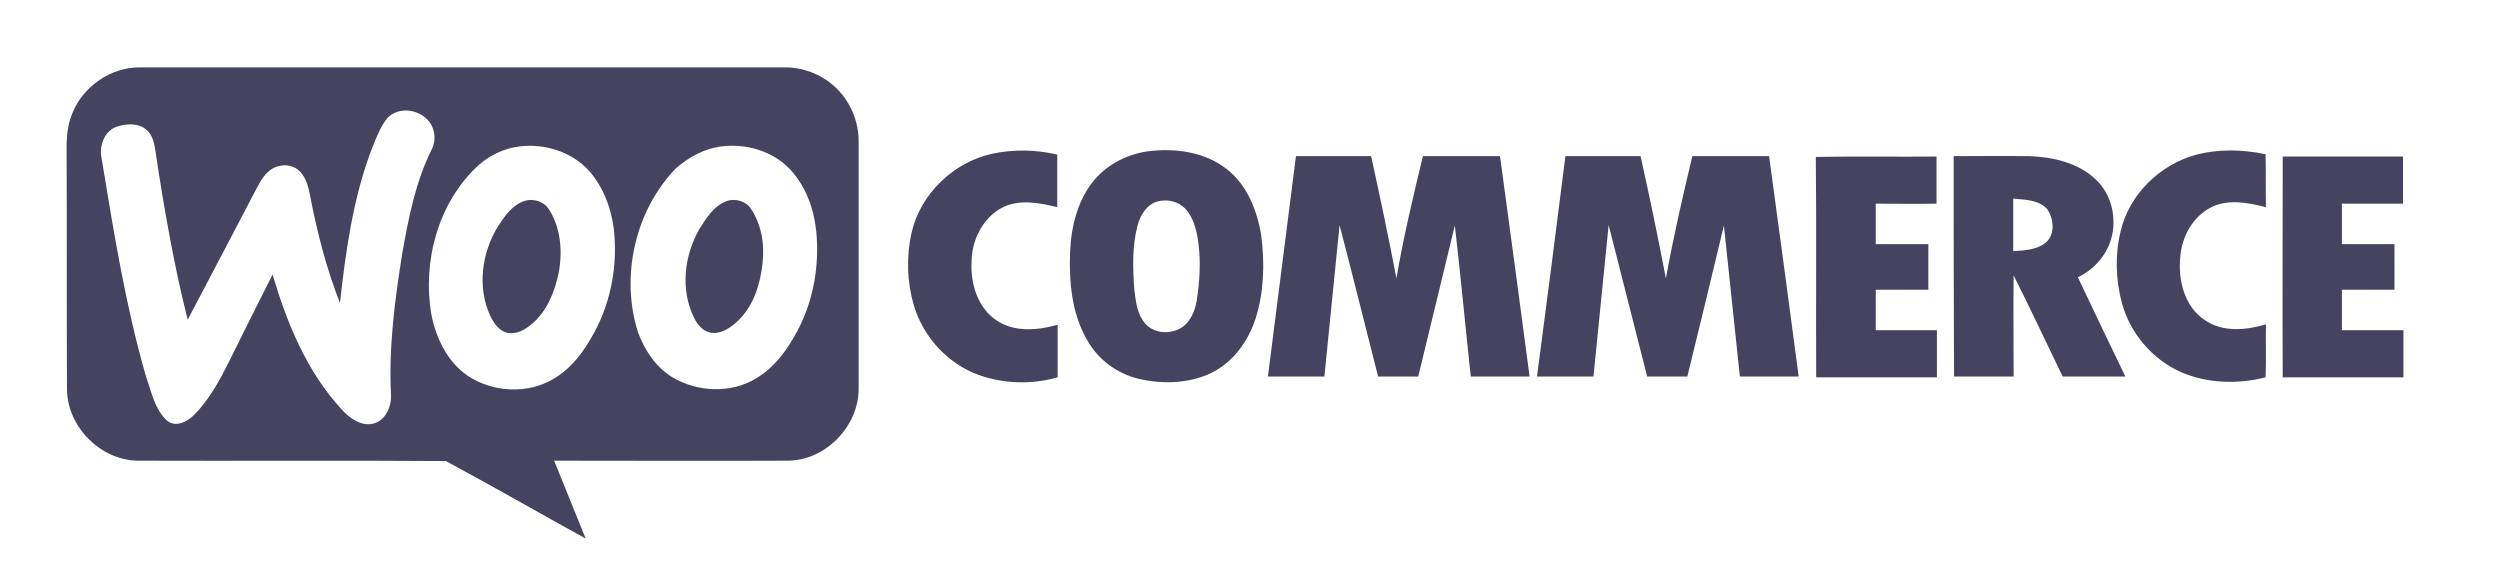
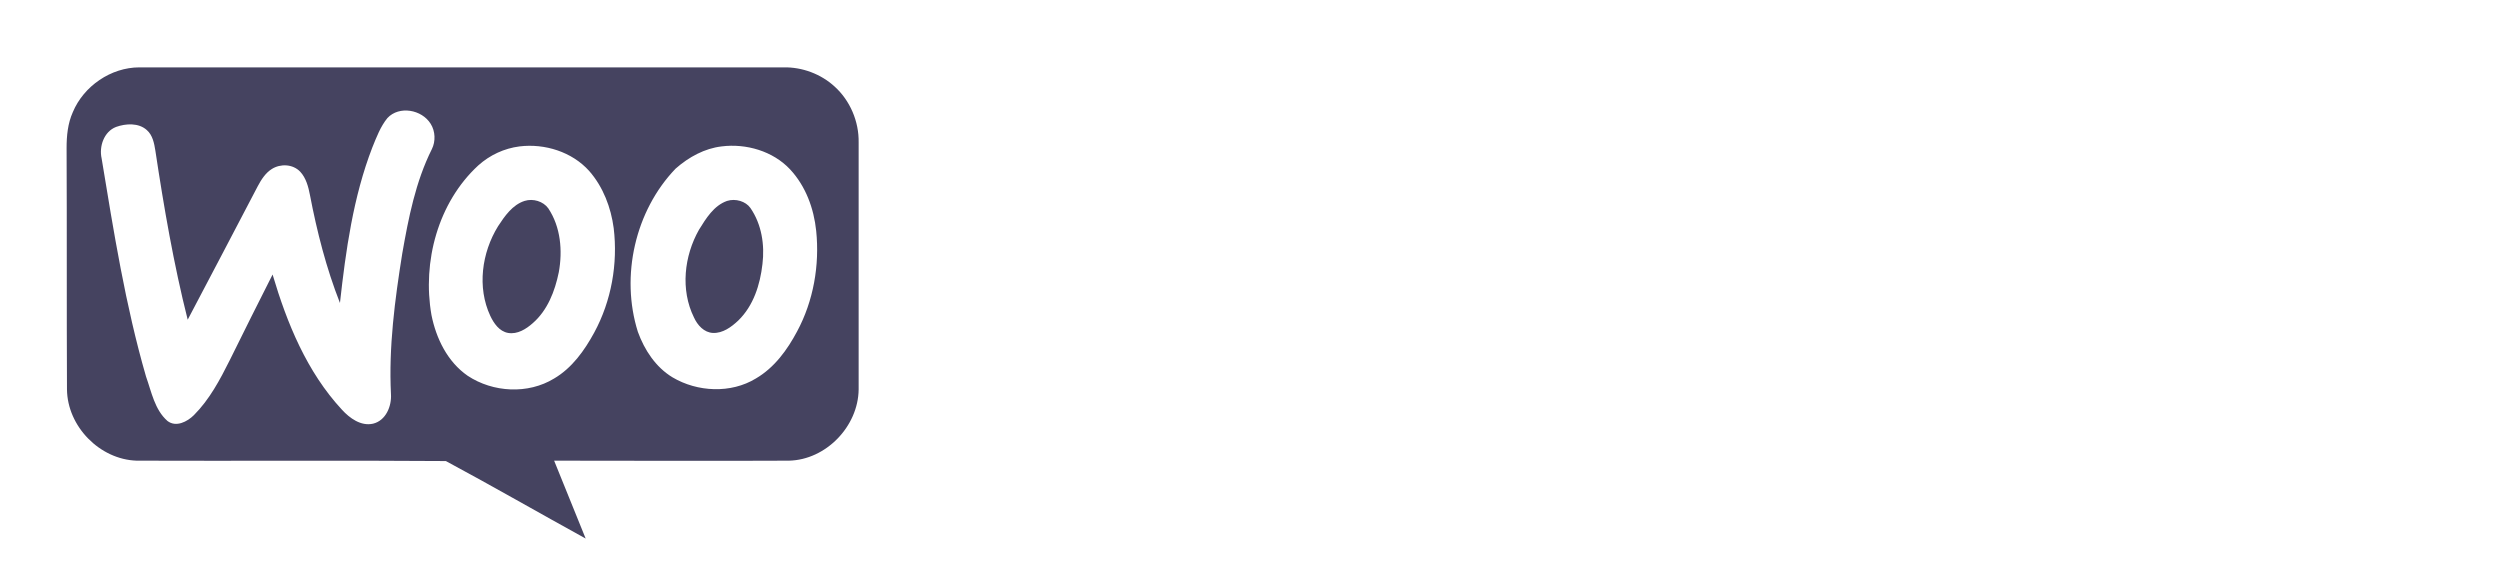
<svg xmlns="http://www.w3.org/2000/svg" xmlns:ns1="http://www.serif.com/" width="100%" height="100%" viewBox="0 0 642 147" version="1.1" xml:space="preserve" style="fill-rule:evenodd;clip-rule:evenodd;stroke-linejoin:round;stroke-miterlimit:2;">
  <g transform="matrix(1,0,0,1,-3.925,-244.411)">
-     <rect id="Mesa-de-trabajo1" ns1:id="Mesa de trabajo1" x="3.925" y="244.411" width="641.308" height="146.474" style="fill:none;" />
    <g id="Mesa-de-trabajo11" ns1:id="Mesa de trabajo1">
      <g transform="matrix(1,0,0,1,0.925,0.411)">
        <path d="M21.7,272.8C24.5,266.1 31.5,261.3 38.8,261.3L204.2,261.3C209,261.2 213.8,263 217.3,266.2C221.3,269.8 223.6,275.2 223.5,280.6L223.5,344C223.4,353.5 215.1,362.1 205.6,362.3C185.5,362.4 165.4,362.3 145.3,362.3C148,369 150.7,375.6 153.4,382.3C141.4,375.7 129.6,368.9 117.5,362.4C91.1,362.2 64.6,362.4 38.1,362.3C28.6,362 20.3,353.5 20.2,344C20.1,323.3 20.2,302.6 20.1,282C20.1,278.9 20.4,275.7 21.7,272.8ZM102.5,274.3C100.7,276.5 99.7,279.2 98.6,281.9C93.7,294.6 91.8,308.3 90.3,321.8C86.8,312.9 84.4,303.5 82.6,294.1C82.2,292 81.6,289.7 80.1,288.1C78.2,286.1 75,286 72.8,287.4C71.2,288.4 70.1,290.1 69.2,291.8C63.2,303.3 57.2,314.7 51.2,326.1C47.6,311.8 45.1,297.3 42.9,282.7C42.6,280.8 42.2,278.7 40.7,277.4C38.6,275.5 35.3,275.7 32.8,276.6C29.7,277.8 28.4,281.6 29.1,284.7C32.2,303.5 35.2,322.4 40.5,340.7C41.9,344.6 42.7,349.2 46,352.1C48.2,353.8 51.1,352.3 52.8,350.6C56.8,346.6 59.5,341.5 62,336.5C65.6,329.2 69.3,321.8 73,314.5C76.7,327 81.8,339.5 90.8,349.2C92.8,351.4 95.7,353.5 98.8,352.8C102.1,352 103.6,348.3 103.4,345.2C102.8,333.1 104.4,321 106.3,309.1C107.9,300 109.7,290.7 113.9,282.3C114.9,280.3 114.8,277.7 113.6,275.8C111.3,272.1 105.5,271.1 102.5,274.3ZM188.3,281.6C184,282.1 179.9,284.3 176.5,287.3C166.1,298.1 162.3,314.9 166.8,329.2C168.5,333.9 171.4,338.3 175.7,340.9C182.1,344.7 190.7,345.1 197.1,341.2C201.9,338.4 205.2,333.8 207.7,329.1C211.9,321.3 213.5,312.1 212.6,303.3C212,297.5 209.9,291.8 205.9,287.5C201.5,282.8 194.6,280.8 188.3,281.6ZM189.7,295.6C191.9,294.9 194.5,295.7 195.7,297.4C198.6,301.6 199.4,306.9 198.8,311.8C198.2,317.1 196.5,322.5 192.6,326.3C190.8,328 188.6,329.6 186.1,329.5C183.8,329.4 182.1,327.5 181.2,325.5C177.7,318.4 178.7,309.7 182.5,303C184.3,300.1 186.3,296.8 189.7,295.6ZM136.4,281.6C132.5,282.1 128.8,283.8 125.8,286.5C115.5,296 111.4,311.2 113.8,324.9C115,330.9 117.9,336.9 123.1,340.5C129.6,344.8 138.6,345.3 145.3,341.2C149.9,338.5 153.1,334 155.6,329.4C160,321.3 161.7,311.7 160.6,302.6C159.9,297.3 157.9,292 154.3,287.9C149.9,283 142.9,280.8 136.4,281.6ZM137.7,295.6C139.9,294.9 142.5,295.7 143.8,297.5C147,302.3 147.5,308.4 146.5,313.9C145.5,318.8 143.6,323.7 139.8,327C138.1,328.5 135.9,329.9 133.5,329.5C131.2,329.1 129.8,327 128.9,325.1C125.5,317.8 126.7,308.9 130.9,302.1C132.6,299.5 134.6,296.6 137.7,295.6Z" style="fill:#454360;" />
-         <path d="M257.7,283.5C263.2,282.3 269,282.4 274.5,283.7L274.5,297.2C270,296.1 264.9,295.1 260.6,297.2C255.4,299.8 252.5,305.7 252.5,311.3C252.2,316.9 254.1,323.2 259.1,326.4C263.7,329.4 269.6,328.8 274.6,327.4L274.6,340.9C267.9,342.8 260.6,342.6 254.1,340.2C246.3,337.3 240.1,330.5 237.7,322.5C235.9,316.4 235.7,309.9 237.1,303.7C239.4,293.8 247.8,285.7 257.7,283.5M298.3,282.8C305.1,282 312.5,283.1 318,287.4C323.3,291.5 325.9,298.2 326.9,304.6C327.8,311.7 327.6,319.1 325.4,325.9C323.5,331.7 319.6,337.1 314,339.8C308.3,342.5 301.6,342.7 295.5,341.3C289.9,340 284.9,336.3 282.1,331.2C278.2,324.4 277.5,316.3 277.8,308.6C278.1,302 279.8,295.1 284.2,290C287.8,285.9 293,283.4 298.3,282.8M300.4,295.7C297.5,296.4 295.8,299.3 295.1,302C293.7,307.4 293.9,313 294.3,318.5C294.7,321.5 295,324.7 297.1,327.1C299.9,330.3 305.6,329.9 308.1,326.6C309.8,324.5 310.3,321.8 310.6,319.2C311.2,314.6 311.3,309.9 310.6,305.3C310.1,302.5 309.3,299.6 307.3,297.5C305.5,295.7 302.8,295.1 300.4,295.7M567.1,283.7C572.9,282.2 579,282.4 584.8,283.6C584.9,288.1 584.8,292.6 584.9,297.2C580.5,296.1 575.6,295.1 571.3,297C566.3,299.3 563.3,304.6 562.9,309.9C562.3,315.9 563.9,322.7 569.2,326.2C573.8,329.4 579.8,328.8 584.9,327.3C584.8,331.8 585,336.4 584.8,340.9C577.7,342.7 569.9,342.5 563.2,339.6C555.8,336.4 550,329.6 547.9,321.8C546.3,315.8 546.1,309.4 547.6,303.3C549.8,293.9 557.7,286.2 567.1,283.7M335.8,284.1L355.1,284.1C357.4,294.5 359.6,305 361.6,315.5C363.4,304.9 365.9,294.5 368.4,284.1L388.2,284.1C390.8,303 393.3,321.9 395.8,340.7L380.7,340.7C379.3,327.8 378.1,314.8 376.6,301.9C373.5,314.8 370.3,327.8 367.2,340.7L356.9,340.7C353.6,327.8 350.4,314.8 347,301.8C345.7,314.7 344.4,327.7 343.1,340.7L328.6,340.7C331,321.9 333.4,303 335.8,284.1M405,284.1L424.3,284.1C426.6,294.5 428.8,305 430.8,315.5C432.7,305 435.1,294.5 437.6,284.1L457.3,284.1C459.9,303 462.4,321.9 464.9,340.7L449.8,340.7C448.4,327.8 447.1,314.8 445.7,301.9C442.6,314.8 439.5,327.8 436.3,340.7L426,340.7C422.7,327.7 419.4,314.8 416.1,301.8C414.8,314.8 413.5,327.7 412.2,340.7L397.7,340.7C400.2,321.9 402.6,303 405,284.1M469.3,284.3C479.6,284.1 490,284.3 500.3,284.2L500.3,296.3C495.1,296.4 489.9,296.3 484.7,296.3L484.7,306.7L498.2,306.7L498.2,318.4L484.7,318.4L484.7,328.8L500.4,328.8L500.4,340.9L469.4,340.9C469.3,322 469.5,303.2 469.3,284.3M504.7,284.1C511.2,284.1 517.6,284 524.1,284.1C530.2,284.3 536.7,285.8 541.2,290.1C545.3,293.9 546.7,300.2 545.1,305.5C543.8,309.8 540.6,313.3 536.6,315.2C540.6,323.7 544.7,332.2 548.8,340.7L532.7,340.7C528.5,332 524.4,323.3 520.1,314.7C520,323.4 520.1,332.1 520.1,340.7L504.8,340.7C504.7,321.9 504.7,303 504.7,284.1M520,295L520,308.5C522.8,308.3 525.8,308.2 528.1,306.5C530.8,304.5 530.5,300.4 528.8,297.8C526.7,295.3 523,295.3 520,295M589.2,284.2L620.1,284.2L620.1,296.3L604.4,296.3L604.4,306.7L617.9,306.7L617.9,318.4L604.4,318.4L604.4,328.8L620.2,328.8L620.2,340.9L589.2,340.9C589.1,321.9 589.2,303 589.2,284.2" style="fill:#454360;" />
      </g>
    </g>
  </g>
</svg>